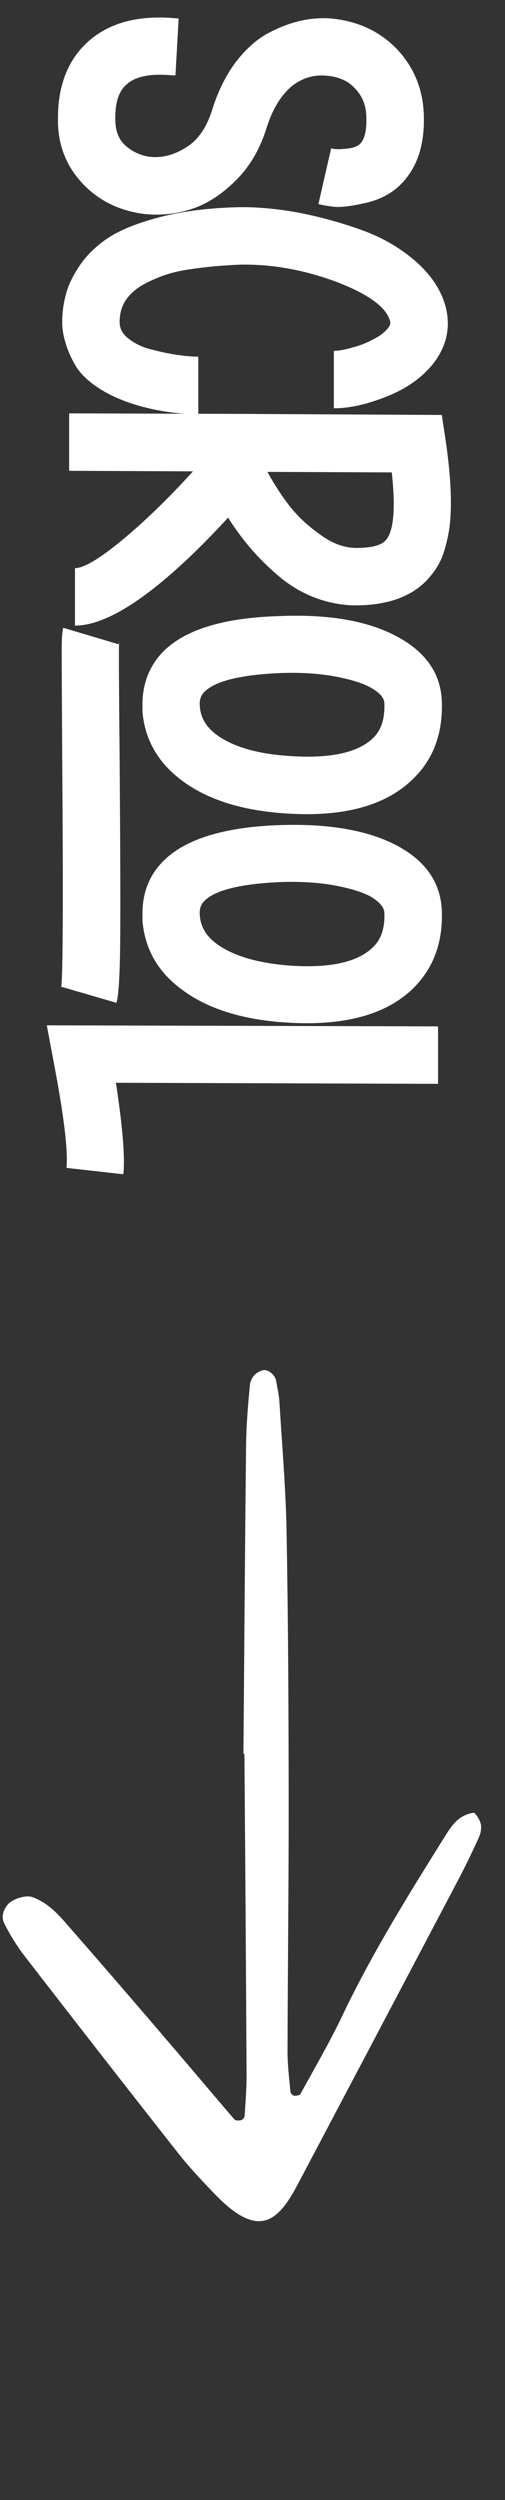
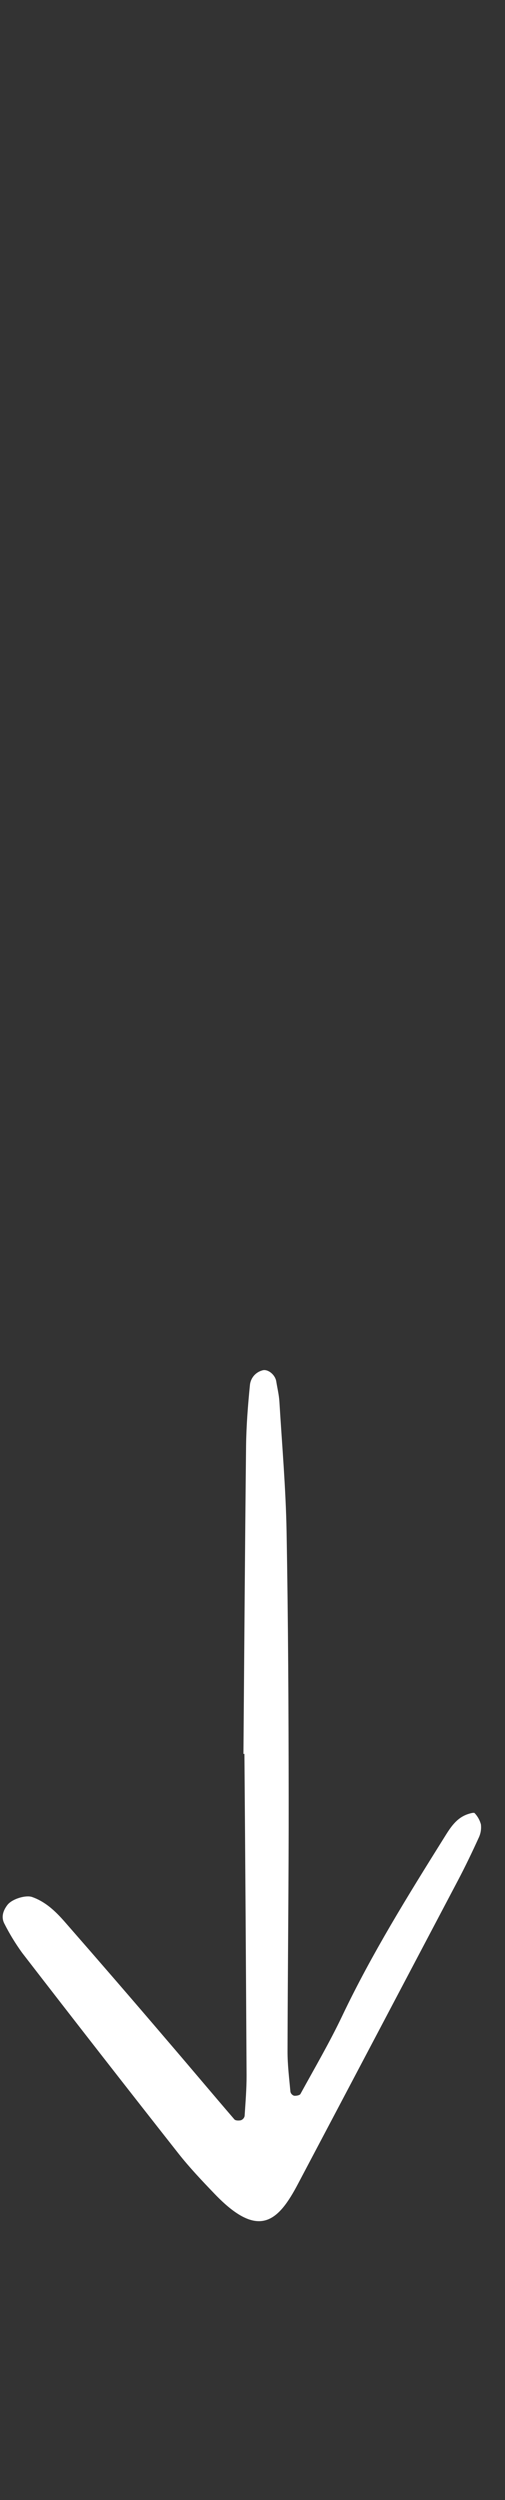
<svg xmlns="http://www.w3.org/2000/svg" width="19" height="94" viewBox="0 0 19 94" fill="none">
  <rect x="0" y="0" width="19" height="94" fill="#333333" stroke="none" />
-   <path d="M10.041 4.774C9.787 5.6 9.394 6.274 8.861 6.794C8.327 7.327 7.761 7.687 7.161 7.874C6.561 8.06 5.954 8.114 5.341 8.034C4.434 7.9 3.687 7.52 3.101 6.894C2.514 6.267 2.207 5.514 2.181 4.634C2.181 4.58 2.181 4.514 2.181 4.434C2.181 3.234 2.541 2.294 3.261 1.614C4.074 0.854 5.214 0.547 6.681 0.694L6.721 0.694L6.601 2.834C6.574 2.834 6.534 2.834 6.481 2.834C5.654 2.754 5.074 2.874 4.741 3.194C4.447 3.46 4.314 3.92 4.341 4.574C4.354 4.96 4.481 5.26 4.721 5.474C4.974 5.7 5.274 5.84 5.621 5.894C6.087 5.947 6.541 5.834 6.981 5.554C7.434 5.287 7.767 4.814 7.981 4.134C8.194 3.454 8.481 2.867 8.841 2.374C9.214 1.88 9.614 1.514 10.041 1.274C10.481 1.034 10.914 0.867 11.341 0.774C11.781 0.68 12.207 0.66 12.621 0.714C13.554 0.834 14.327 1.214 14.941 1.854C15.554 2.507 15.887 3.294 15.941 4.214C16.007 5.494 15.661 6.454 14.901 7.094C14.554 7.374 14.134 7.56 13.641 7.654C13.161 7.76 12.801 7.8 12.561 7.774C12.334 7.747 12.141 7.714 11.981 7.674L12.221 6.614L12.461 5.574C12.567 5.614 12.741 5.62 12.981 5.594C13.221 5.58 13.401 5.527 13.521 5.434C13.721 5.26 13.807 4.894 13.781 4.334C13.767 4.04 13.687 3.78 13.541 3.554C13.394 3.34 13.221 3.174 13.021 3.054C12.821 2.947 12.601 2.88 12.361 2.854C11.841 2.787 11.374 2.92 10.961 3.254C10.561 3.6 10.254 4.107 10.041 4.774ZM7.461 13.411L7.461 15.571C6.687 15.571 5.914 15.458 5.141 15.231C4.567 15.058 4.081 14.838 3.681 14.571C3.281 14.305 2.994 14.018 2.821 13.711C2.647 13.405 2.527 13.124 2.461 12.871C2.381 12.618 2.341 12.364 2.341 12.111C2.341 11.751 2.387 11.405 2.481 11.071C2.561 10.738 2.741 10.364 3.021 9.951C3.301 9.551 3.667 9.205 4.121 8.911C4.587 8.618 5.234 8.365 6.061 8.151C6.901 7.938 7.867 7.818 8.961 7.791C9.601 7.778 10.314 7.838 11.101 7.971C11.901 8.118 12.701 8.331 13.501 8.611C14.314 8.891 15.021 9.291 15.621 9.811C16.234 10.345 16.621 10.938 16.781 11.591C16.954 12.338 16.794 13.031 16.301 13.671C15.874 14.204 15.287 14.618 14.541 14.911C13.807 15.204 13.147 15.351 12.561 15.351L12.561 13.191C12.747 13.191 12.974 13.151 13.241 13.071C13.507 13.005 13.767 12.905 14.021 12.771C14.287 12.638 14.481 12.491 14.601 12.331C14.667 12.251 14.694 12.171 14.681 12.091C14.547 11.558 13.867 11.058 12.641 10.591C11.414 10.138 10.207 9.925 9.021 9.951C8.701 9.965 8.387 9.985 8.081 10.011C7.787 10.038 7.461 10.078 7.101 10.131C6.741 10.184 6.414 10.264 6.121 10.371C5.827 10.478 5.554 10.604 5.301 10.751C5.047 10.911 4.847 11.104 4.701 11.331C4.567 11.558 4.501 11.818 4.501 12.111C4.501 12.364 4.621 12.578 4.861 12.751C5.101 12.938 5.394 13.071 5.741 13.151C6.101 13.245 6.427 13.311 6.721 13.351C7.014 13.391 7.261 13.411 7.461 13.411ZM7.281 20.802C5.401 22.616 3.914 23.522 2.821 23.522L2.821 21.362C3.154 21.362 3.747 21.009 4.601 20.302C5.454 19.596 6.341 18.736 7.261 17.722L2.601 17.702L2.601 15.542L9.081 15.562L9.101 15.562L16.621 15.602L16.761 16.522C16.881 17.336 16.947 18.042 16.961 18.642C16.974 19.242 16.941 19.736 16.861 20.122C16.781 20.522 16.687 20.836 16.581 21.062C16.474 21.289 16.334 21.502 16.161 21.702C15.574 22.396 14.661 22.749 13.421 22.762C12.874 22.762 12.341 22.662 11.821 22.462C11.314 22.262 10.854 21.982 10.441 21.622C10.041 21.276 9.694 20.929 9.401 20.582C9.107 20.236 8.834 19.862 8.581 19.462C8.141 19.942 7.707 20.389 7.281 20.802ZM10.061 17.742C10.301 18.182 10.567 18.596 10.861 18.982C11.167 19.382 11.554 19.749 12.021 20.082C12.487 20.429 12.947 20.602 13.401 20.602C13.987 20.602 14.361 20.502 14.521 20.302C14.814 19.969 14.887 19.122 14.741 17.762L10.061 17.742ZM6.041 24.605C6.841 23.711 8.321 23.231 10.481 23.165C12.321 23.084 13.787 23.331 14.881 23.904C15.987 24.478 16.567 25.285 16.621 26.325C16.674 27.551 16.314 28.538 15.541 29.285C14.514 30.298 12.914 30.731 10.741 30.584C9.141 30.478 7.867 30.084 6.921 29.404C5.974 28.724 5.454 27.845 5.361 26.765C5.361 26.671 5.361 26.578 5.361 26.485C5.361 25.751 5.587 25.125 6.041 24.605ZM14.461 26.424C14.447 26.238 14.294 26.058 14.001 25.884C13.721 25.711 13.274 25.564 12.661 25.445C12.047 25.325 11.347 25.278 10.561 25.305C9.014 25.371 8.047 25.618 7.661 26.044C7.541 26.178 7.494 26.358 7.521 26.584C7.561 27.091 7.874 27.505 8.461 27.825C9.061 28.158 9.867 28.358 10.881 28.424C12.414 28.531 13.467 28.305 14.041 27.744C14.347 27.451 14.487 27.011 14.461 26.424ZM15.541 37.164C14.514 38.164 12.914 38.591 10.741 38.444C9.141 38.338 7.867 37.944 6.921 37.264C5.974 36.598 5.454 35.718 5.361 34.624C5.361 34.531 5.361 34.438 5.361 34.344C5.361 33.611 5.587 32.991 6.041 32.484C6.841 31.591 8.321 31.105 10.481 31.024C12.321 30.958 13.787 31.204 14.881 31.765C15.987 32.338 16.567 33.151 16.621 34.205C16.674 35.418 16.314 36.404 15.541 37.164ZM10.881 36.304C12.414 36.411 13.467 36.178 14.041 35.605C14.347 35.311 14.487 34.878 14.461 34.304C14.447 34.118 14.294 33.931 14.001 33.745C13.721 33.571 13.274 33.425 12.661 33.304C12.047 33.184 11.347 33.138 10.561 33.164C9.014 33.231 8.047 33.478 7.661 33.904C7.541 34.038 7.494 34.218 7.521 34.444C7.561 34.951 7.874 35.364 8.461 35.684C9.061 36.018 9.867 36.224 10.881 36.304ZM4.501 28.564C4.527 31.978 4.534 34.291 4.521 35.505C4.507 36.718 4.461 37.451 4.381 37.705L2.321 37.105C2.307 37.118 2.301 37.131 2.301 37.145C2.367 36.718 2.381 33.864 2.341 28.584C2.327 26.238 2.321 24.851 2.321 24.424C2.321 24.011 2.341 23.738 2.381 23.605L4.461 24.224C4.474 24.158 4.481 24.105 4.481 24.064C4.467 24.278 4.474 25.778 4.501 28.564ZM4.361 40.711C4.614 42.365 4.707 43.511 4.641 44.151L2.501 43.911C2.567 43.271 2.401 41.911 2.001 39.831L1.761 38.551L16.481 38.591L16.481 40.751L4.361 40.711Z" fill="white" />
  <path d="M9.159 65.945C9.19 62.087 9.216 58.229 9.258 54.372C9.267 53.603 9.328 52.833 9.404 52.067C9.418 51.941 9.47 51.821 9.553 51.724C9.637 51.627 9.748 51.558 9.872 51.524C10.071 51.462 10.353 51.68 10.394 51.941C10.434 52.194 10.497 52.447 10.512 52.701C10.611 54.326 10.752 55.952 10.782 57.579C10.842 60.921 10.858 64.264 10.861 67.608C10.865 70.78 10.825 73.951 10.818 77.123C10.816 77.633 10.881 78.142 10.927 78.651C10.935 78.684 10.952 78.716 10.976 78.741C11 78.767 11.03 78.786 11.063 78.797C11.142 78.806 11.275 78.783 11.304 78.731C11.838 77.756 12.401 76.794 12.878 75.791C13.988 73.46 15.348 71.272 16.714 69.087C16.938 68.728 17.166 68.351 17.611 68.206C17.692 68.18 17.831 68.139 17.858 68.172C17.971 68.292 18.052 68.438 18.094 68.596C18.114 68.765 18.087 68.936 18.014 69.09C17.765 69.637 17.505 70.179 17.225 70.71C15.224 74.508 13.222 78.305 11.217 82.1C10.465 83.534 9.735 84.215 8.081 82.494C7.605 81.998 7.129 81.497 6.705 80.958C4.737 78.457 2.781 75.948 0.837 73.429C0.586 73.083 0.363 72.718 0.17 72.337C0.034 72.089 0.114 71.84 0.277 71.626C0.457 71.39 0.979 71.243 1.208 71.325C1.718 71.505 2.091 71.866 2.43 72.252C3.733 73.742 5.027 75.239 6.311 76.744C7.151 77.722 7.978 78.71 8.819 79.687C8.86 79.735 8.989 79.737 9.067 79.718C9.1 79.705 9.13 79.684 9.154 79.658C9.178 79.631 9.194 79.599 9.203 79.564C9.236 79.054 9.279 78.542 9.277 78.031C9.255 74.002 9.229 69.973 9.196 65.944L9.159 65.945Z" fill="white" />
</svg>